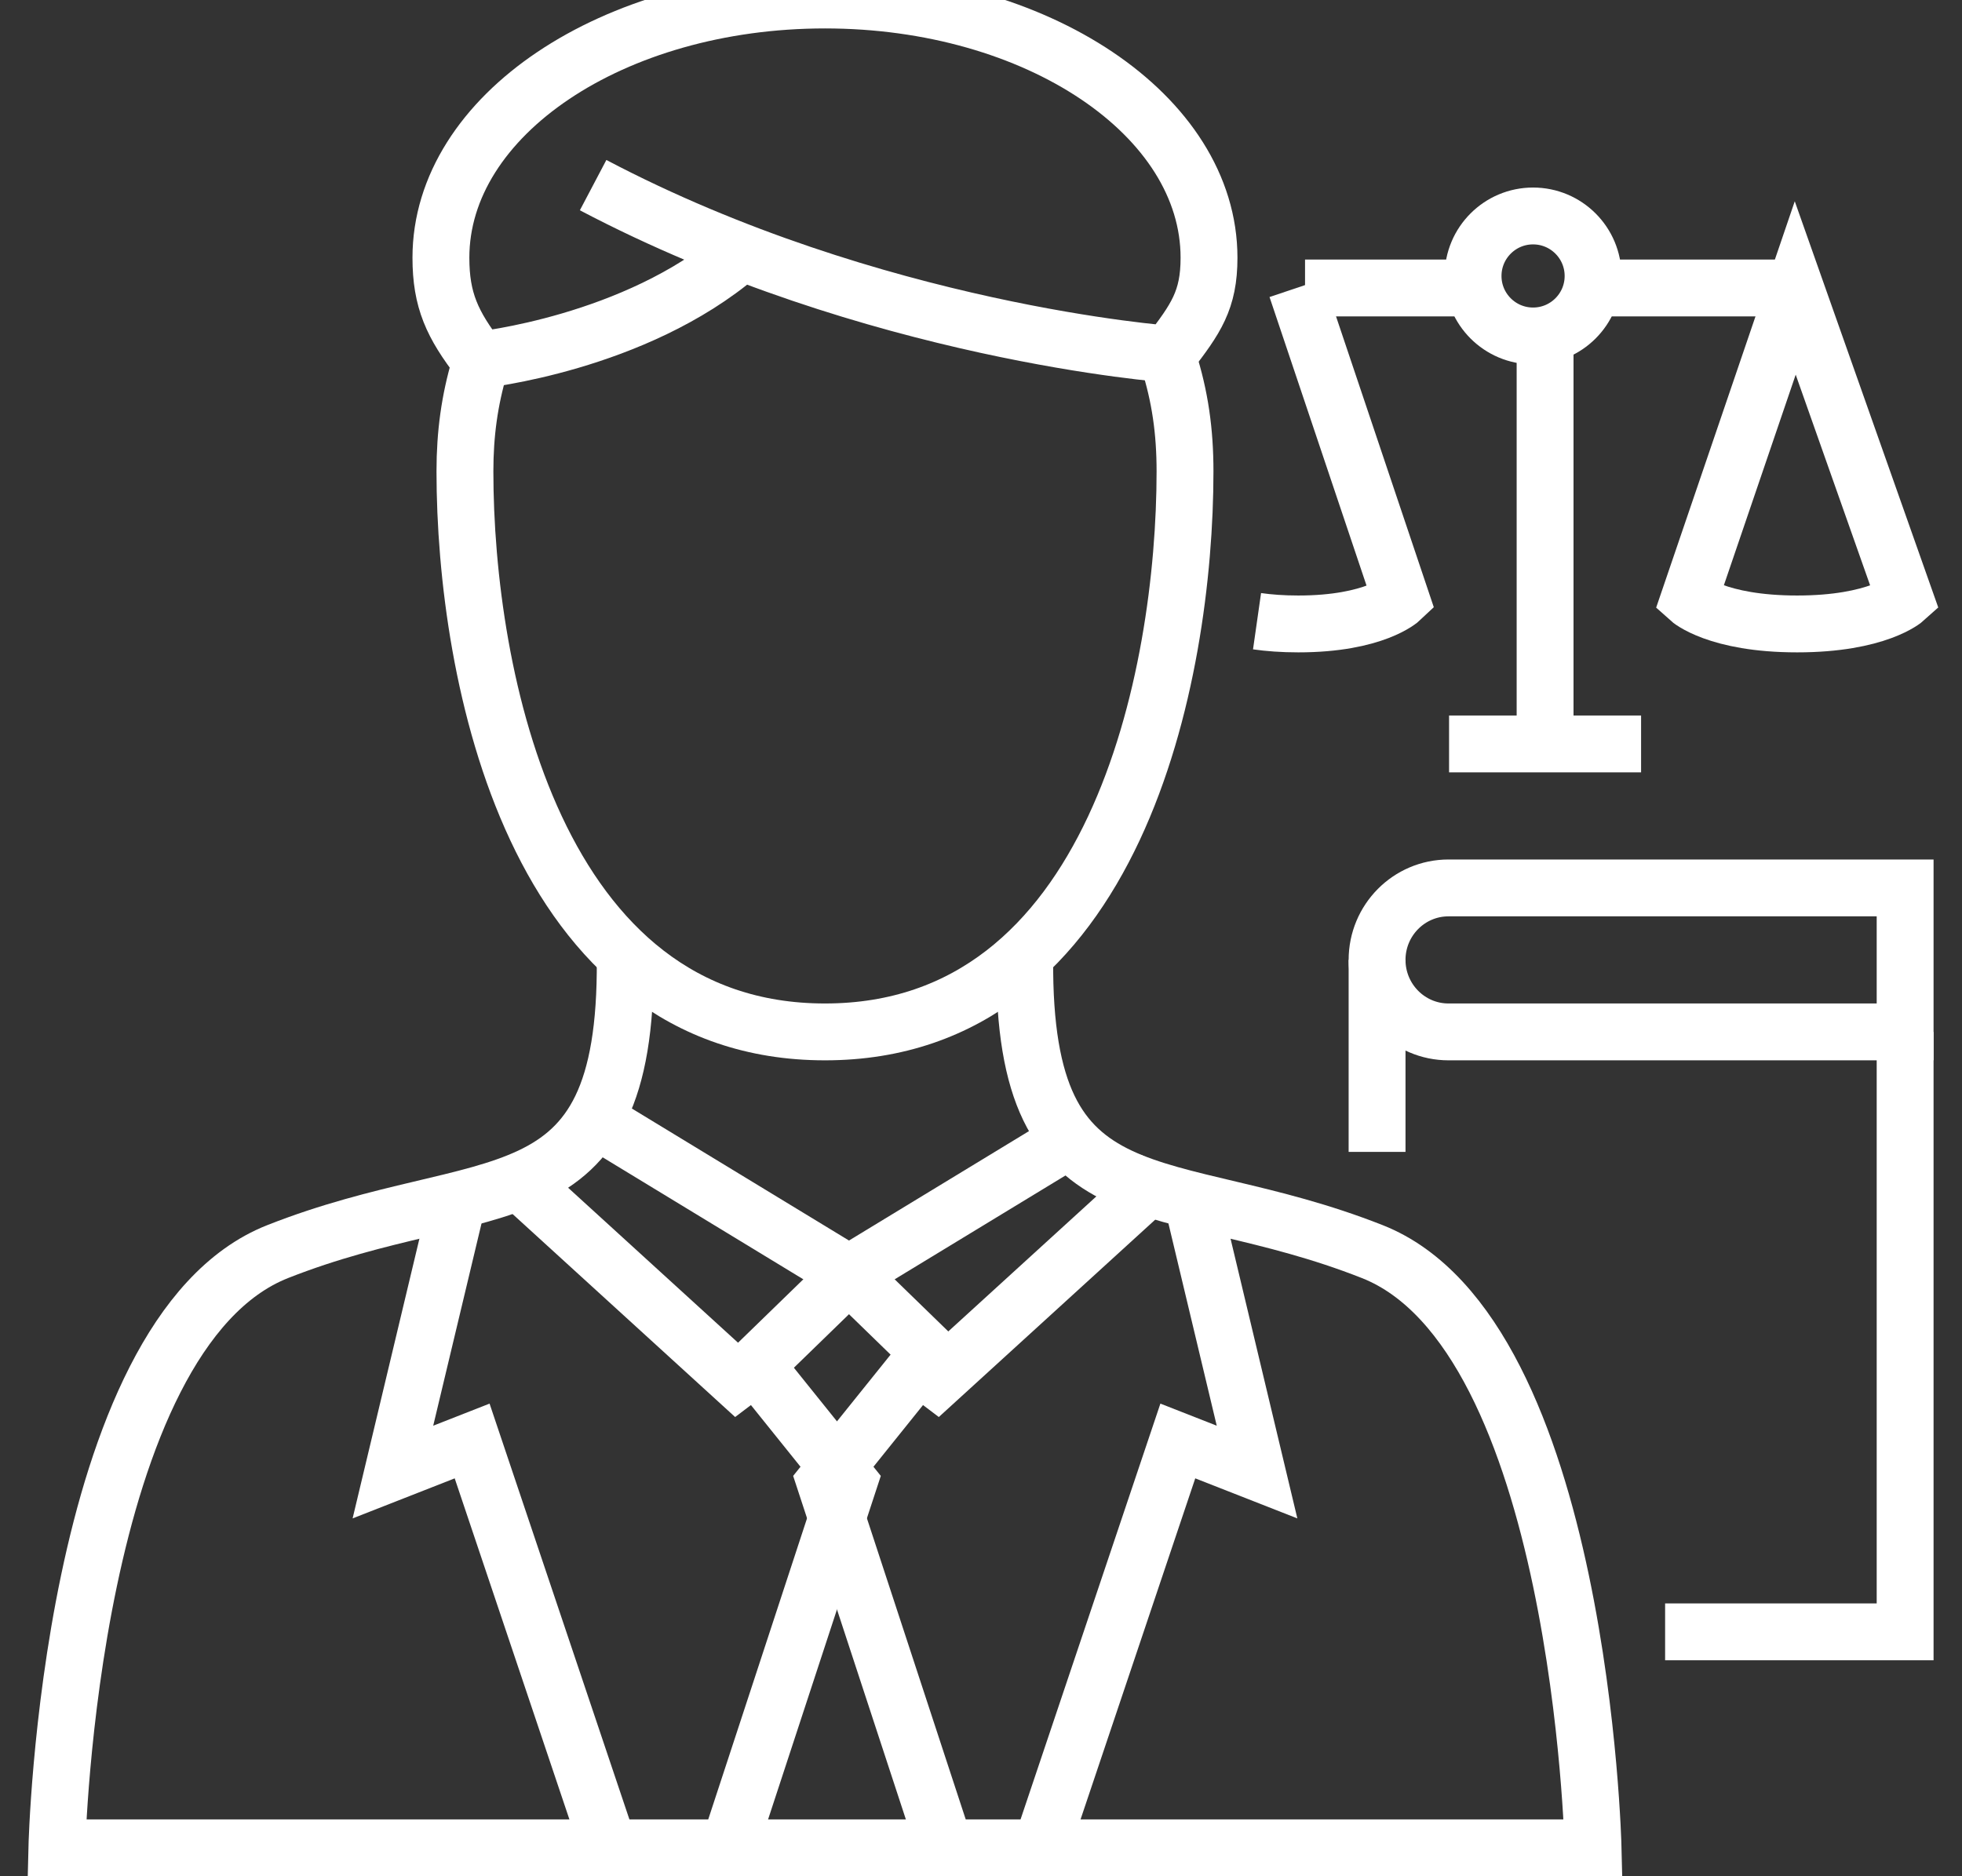
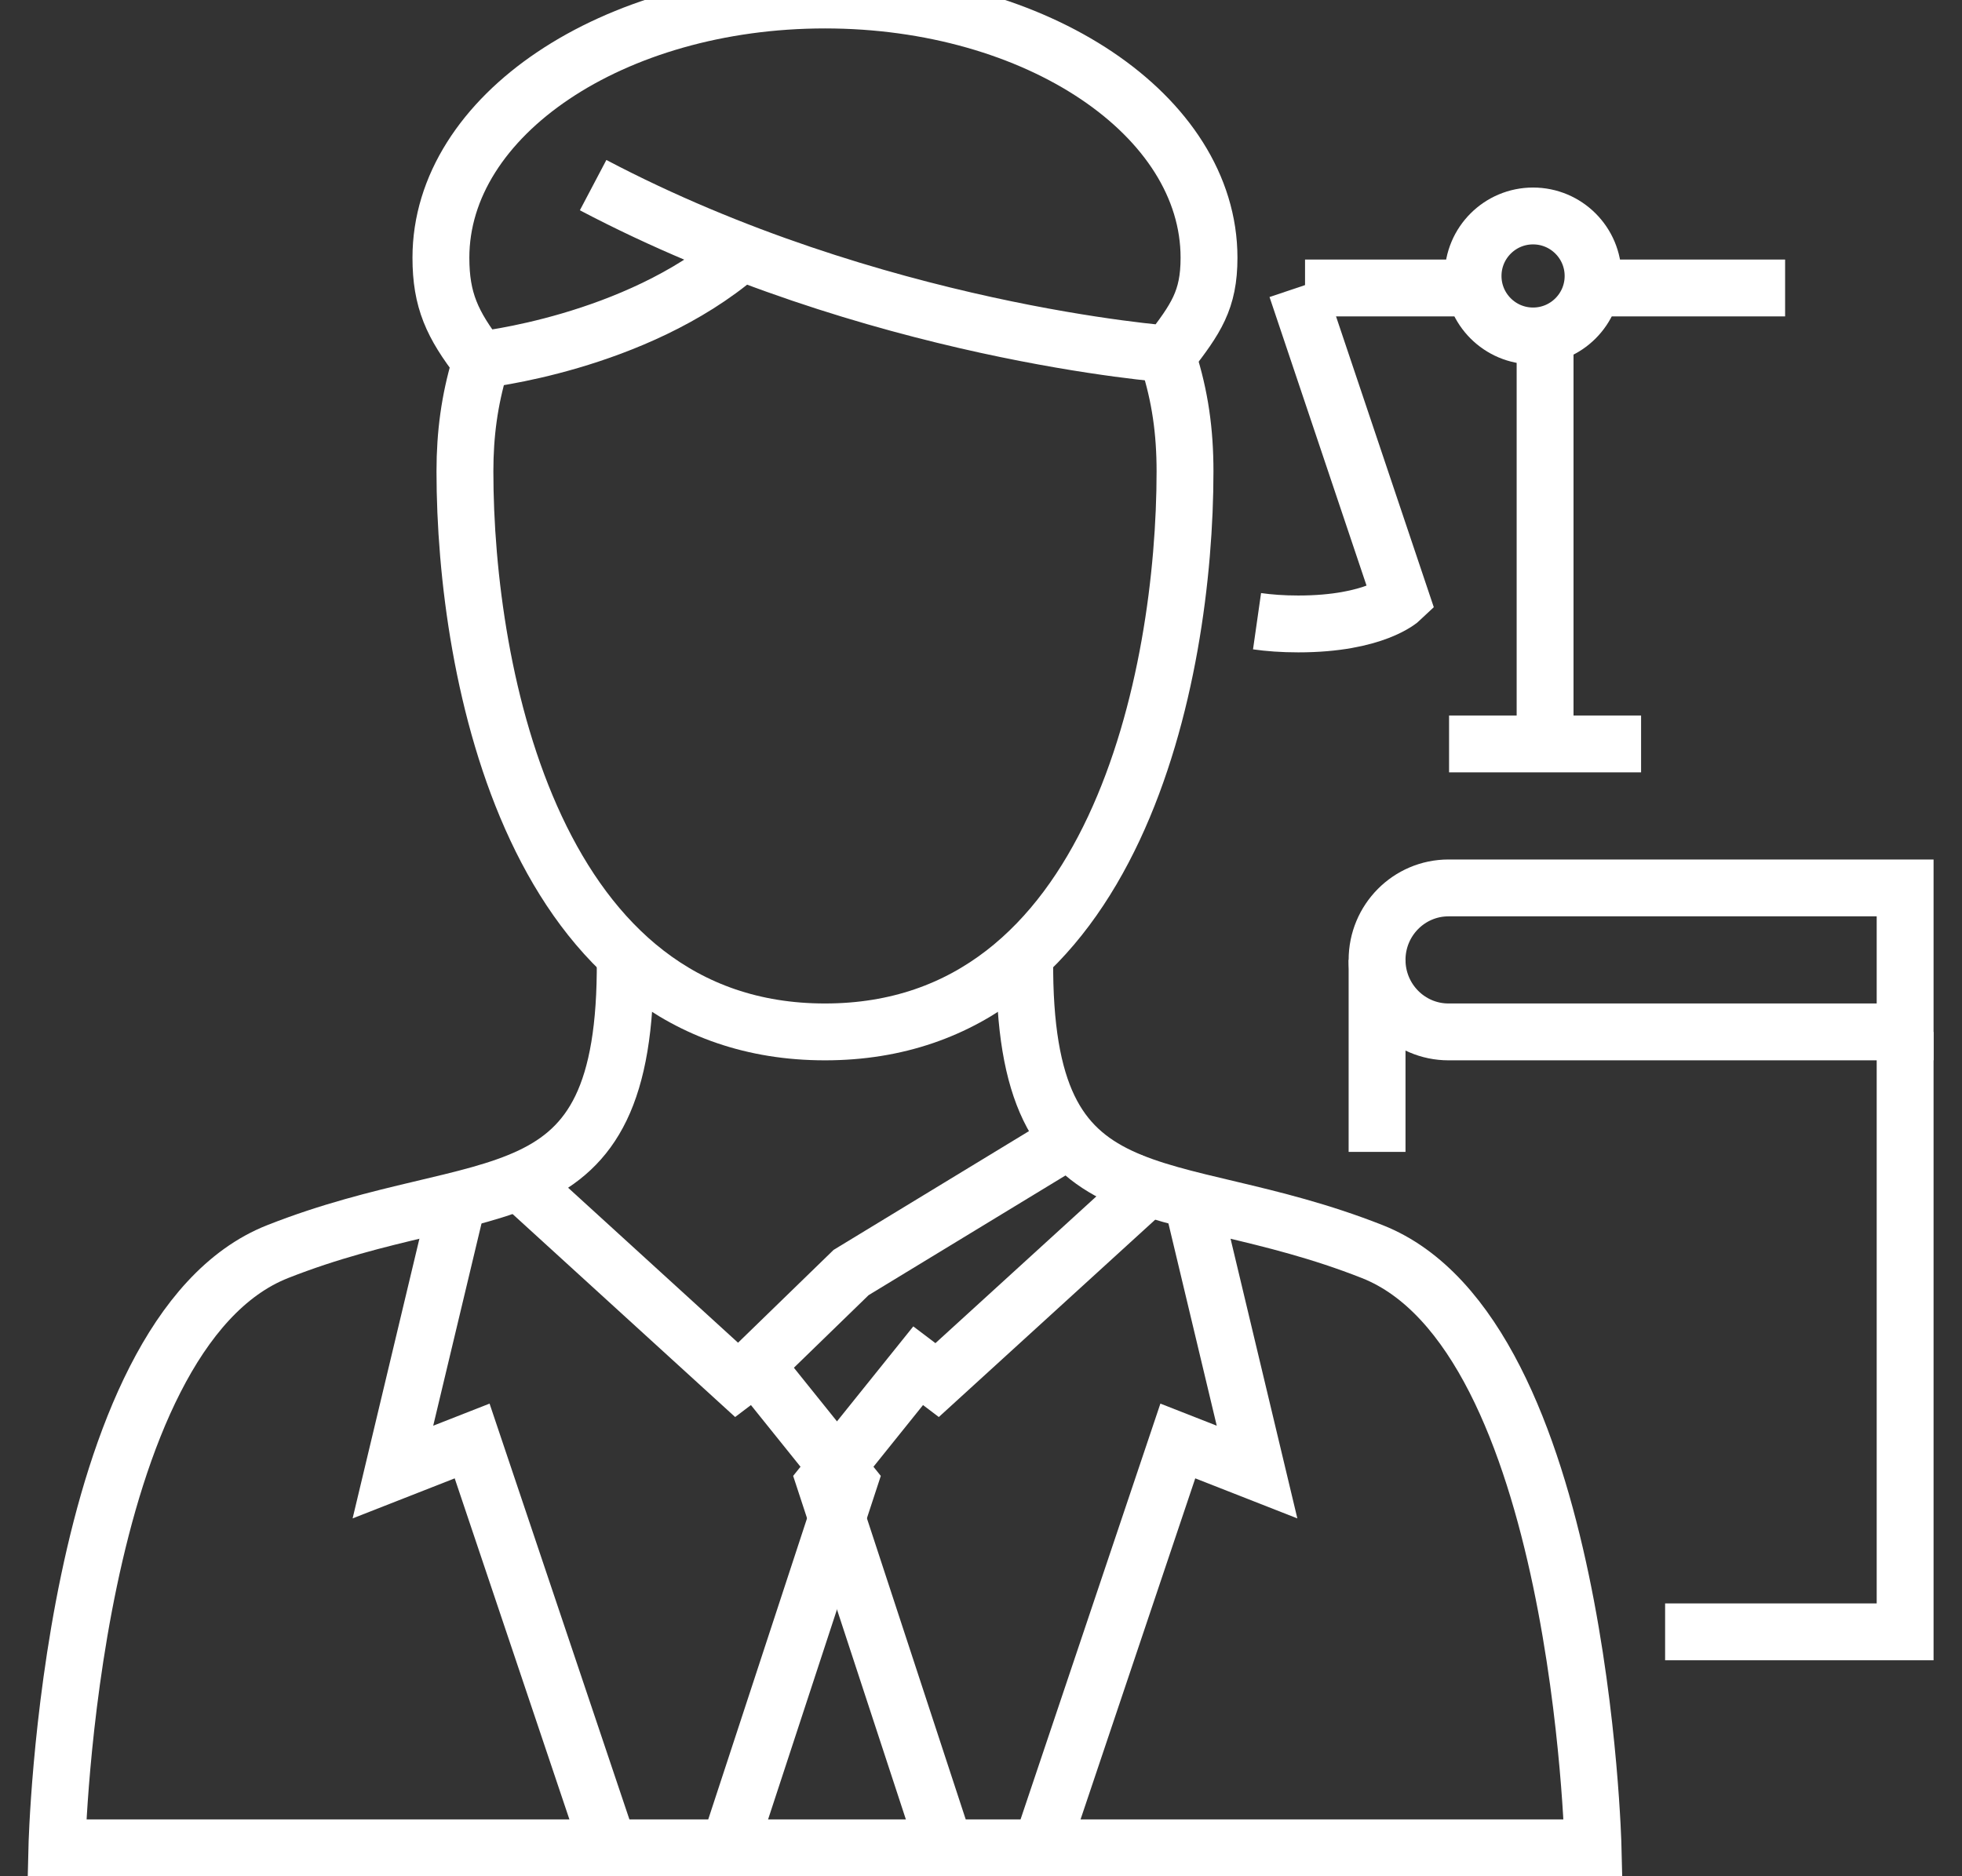
<svg xmlns="http://www.w3.org/2000/svg" width="69" height="66" viewBox="0 0 69 66" fill="none">
  <rect x="0" y="0" width="69" height="66" fill="#333333" stroke="none" />
  <path d="M58.559 57.403H67V36.299" stroke="white" stroke-width="2" />
  <path fill-rule="evenodd" clip-rule="evenodd" d="M50.942 36.299H67V31.234H50.942C49.554 31.234 48.429 32.368 48.429 33.766C48.429 35.165 49.554 36.299 50.942 36.299Z" stroke="white" stroke-width="2" />
  <path d="M48.429 33.766V40.52" stroke="white" stroke-width="2" />
  <path d="M50.961 26.169H57.714" stroke="white" stroke-width="2" />
  <path d="M54.338 11.818V26.169" stroke="white" stroke-width="2" />
  <path fill-rule="evenodd" clip-rule="evenodd" d="M56.026 9.708C56.026 10.873 55.081 11.818 53.915 11.818C52.75 11.818 51.805 10.873 51.805 9.708C51.805 8.542 52.75 7.597 53.915 7.597C55.081 7.597 56.026 8.542 56.026 9.708Z" stroke="white" stroke-width="2" />
-   <path fill-rule="evenodd" clip-rule="evenodd" d="M59.403 21.074C59.403 21.074 60.369 21.948 63.202 21.948C66.034 21.948 67 21.074 67 21.074L63.135 10.13L59.403 21.074Z" stroke="white" stroke-width="2" />
  <path d="M44.208 21.852C44.621 21.911 45.102 21.948 45.658 21.948C48.353 21.948 49.273 21.074 49.273 21.074L45.595 10.13" stroke="white" stroke-width="2" />
  <path d="M45.896 10.13H52.649" stroke="white" stroke-width="2" />
  <path d="M56.026 10.13H62.779" stroke="white" stroke-width="2" />
  <path d="M41.092 12.662C41.499 13.94 41.675 15.163 41.675 16.581C41.675 23.775 39.224 36.299 29.013 36.299C18.802 36.299 16.351 23.775 16.351 16.581C16.351 15.258 16.514 14.078 16.87 12.874" stroke="white" stroke-width="2" />
  <path d="M26 8.946C22.326 12.088 16.863 12.662 16.863 12.662C15.905 11.418 15.506 10.562 15.506 9.065C15.506 4.058 21.553 0 29.013 0C36.472 0 42.519 4.058 42.519 9.065C42.519 10.562 42.058 11.212 41.101 12.456C41.101 12.456 30.717 11.703 20.859 6.512" stroke="white" stroke-width="2" />
  <path d="M21.988 33.766C22.053 43.28 17.106 41.131 9.766 44.027C2.426 46.923 2 65 2 65H29.013H33.161H56.026C56.026 65 55.6 46.923 48.26 44.027C40.92 41.131 35.973 43.28 36.038 33.766" stroke="white" stroke-width="2" />
  <path d="M21.416 65L16.604 50.689L13.818 51.782L16.104 42.208" stroke="white" stroke-width="2" />
  <path d="M25.632 65L29.857 52.121L26.58 48.042L25.913 48.547L18.039 41.364" stroke="white" stroke-width="2" />
  <path d="M36.61 65L41.422 50.689L44.208 51.782L41.922 42.208" stroke="white" stroke-width="2" />
  <path d="M33.238 65L29.013 52.121L32.29 48.042L32.957 48.547L40.831 41.364" stroke="white" stroke-width="2" />
-   <path d="M21.416 39.675L29.783 44.763L33.234 48.117" stroke="white" stroke-width="2" />
  <path d="M38.299 39.675L29.932 44.763L26.48 48.117" stroke="white" stroke-width="2" />
</svg>